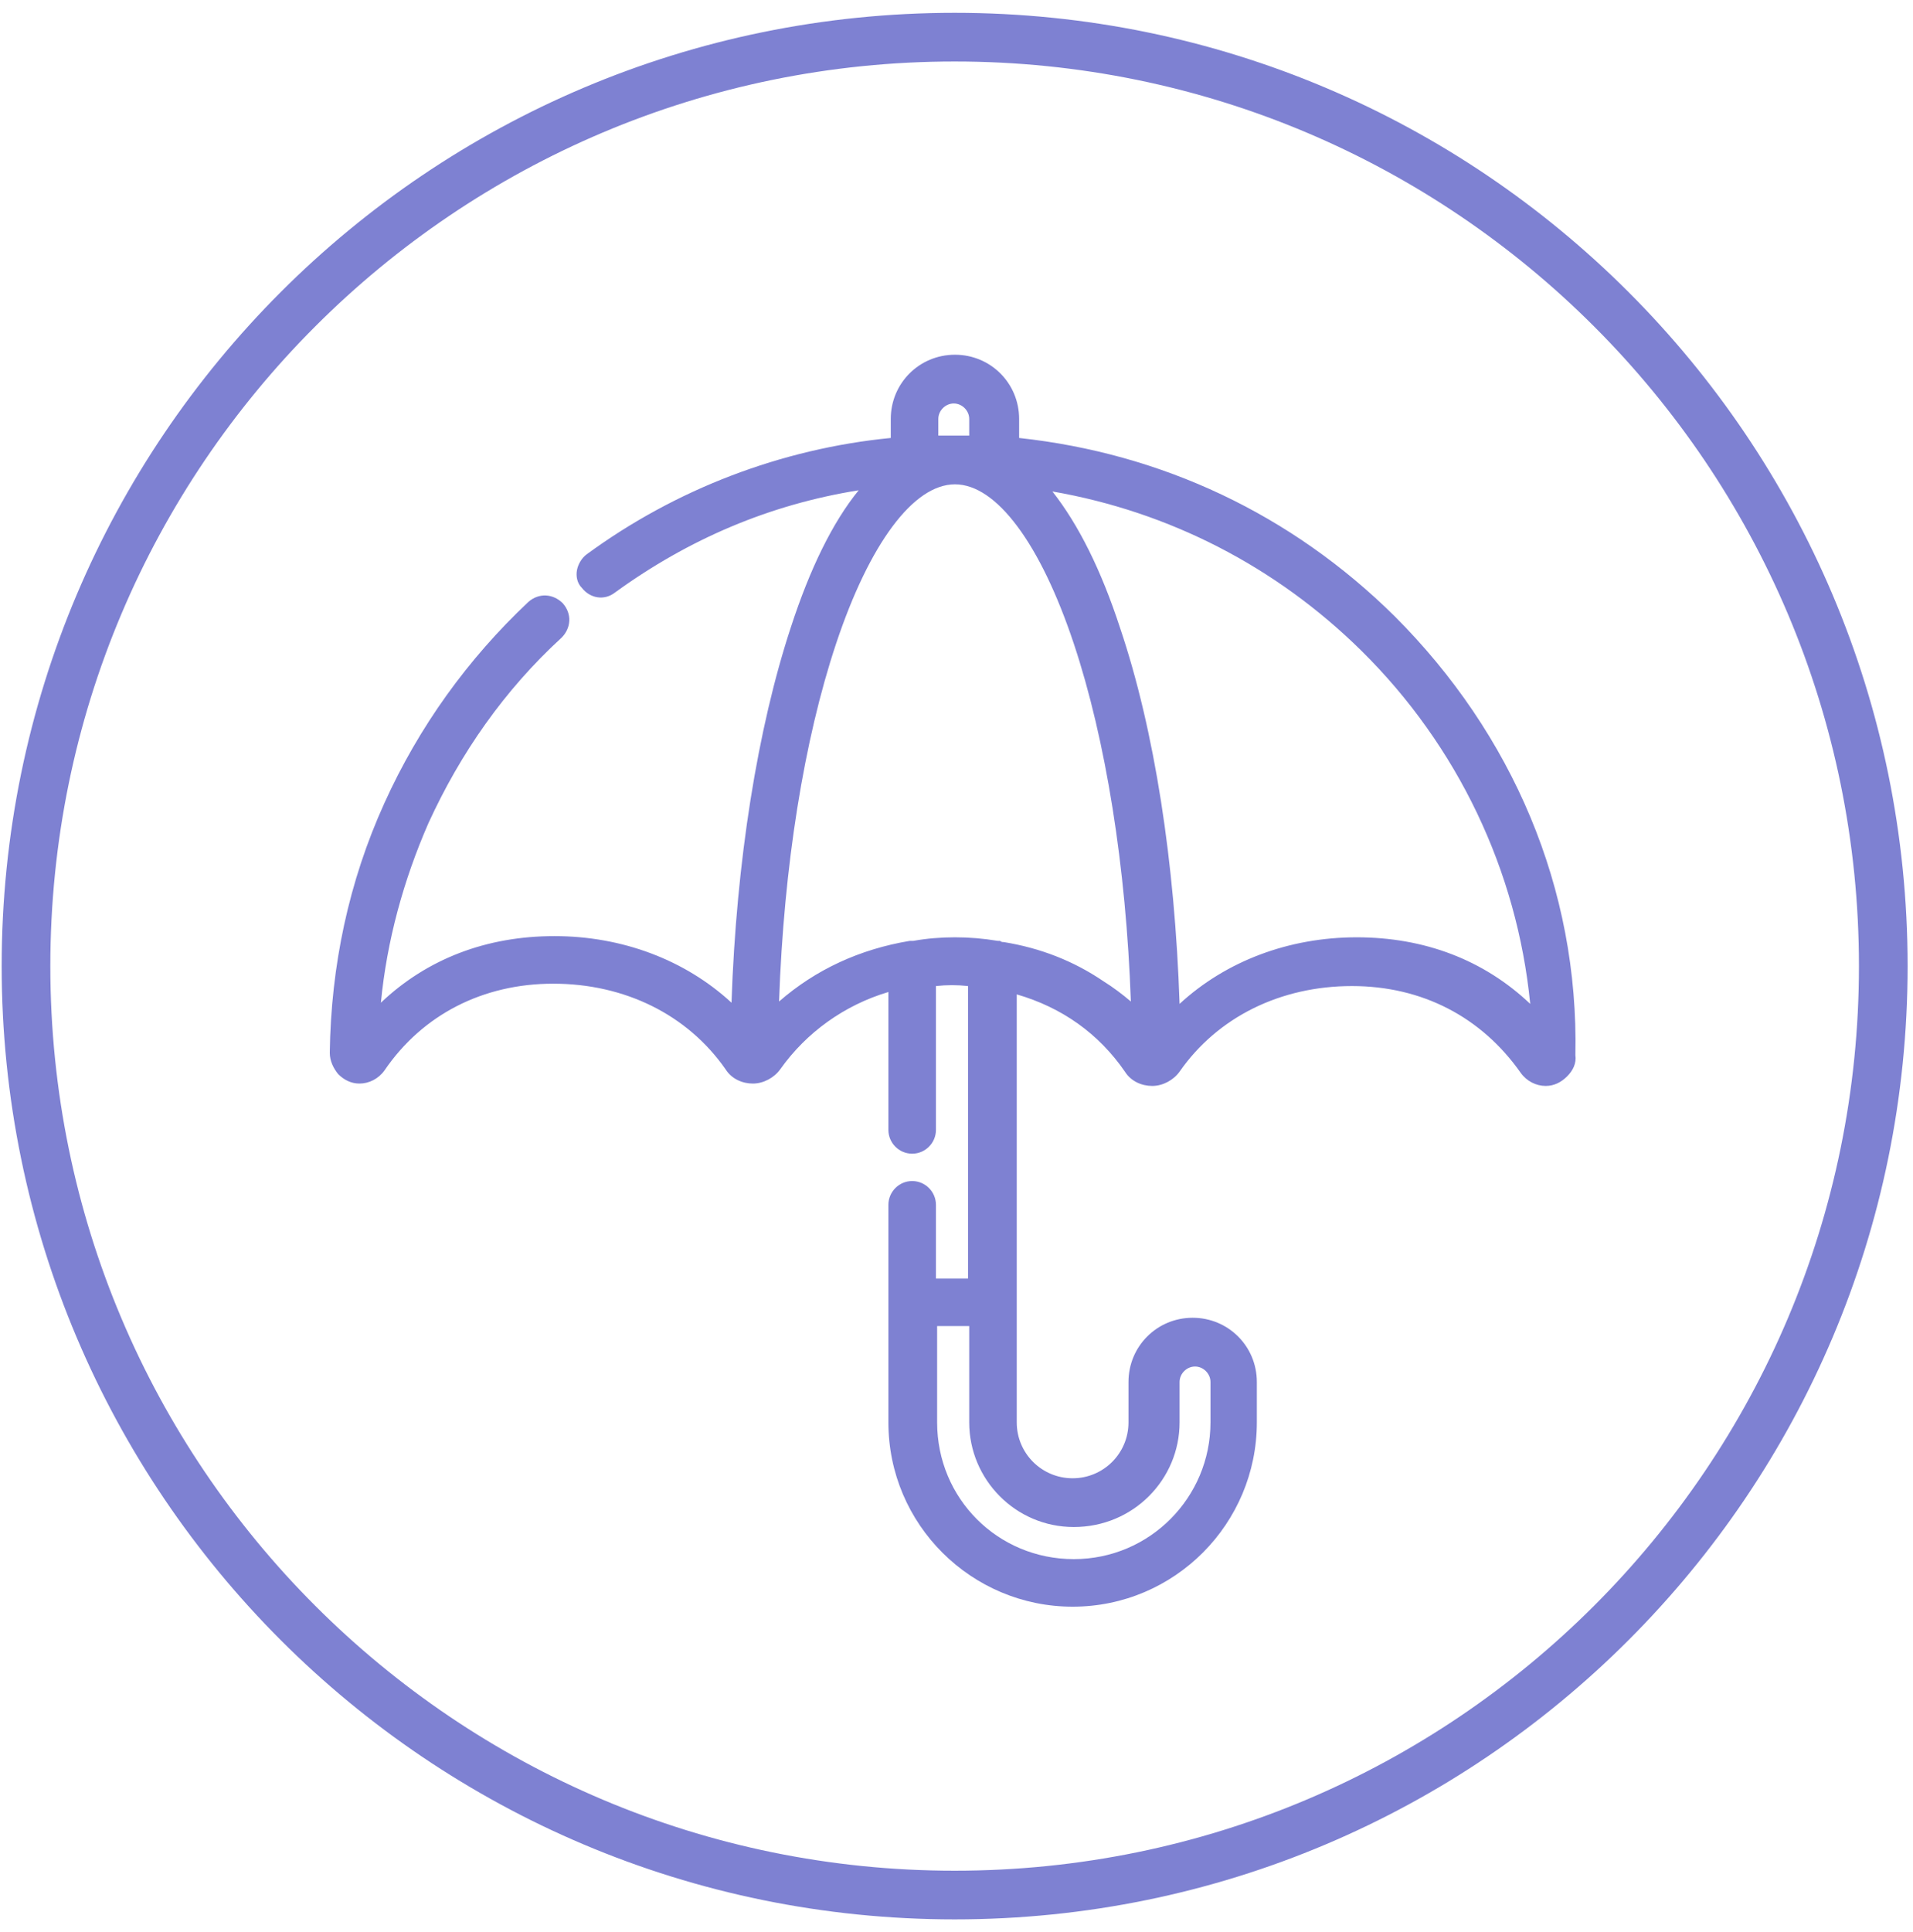
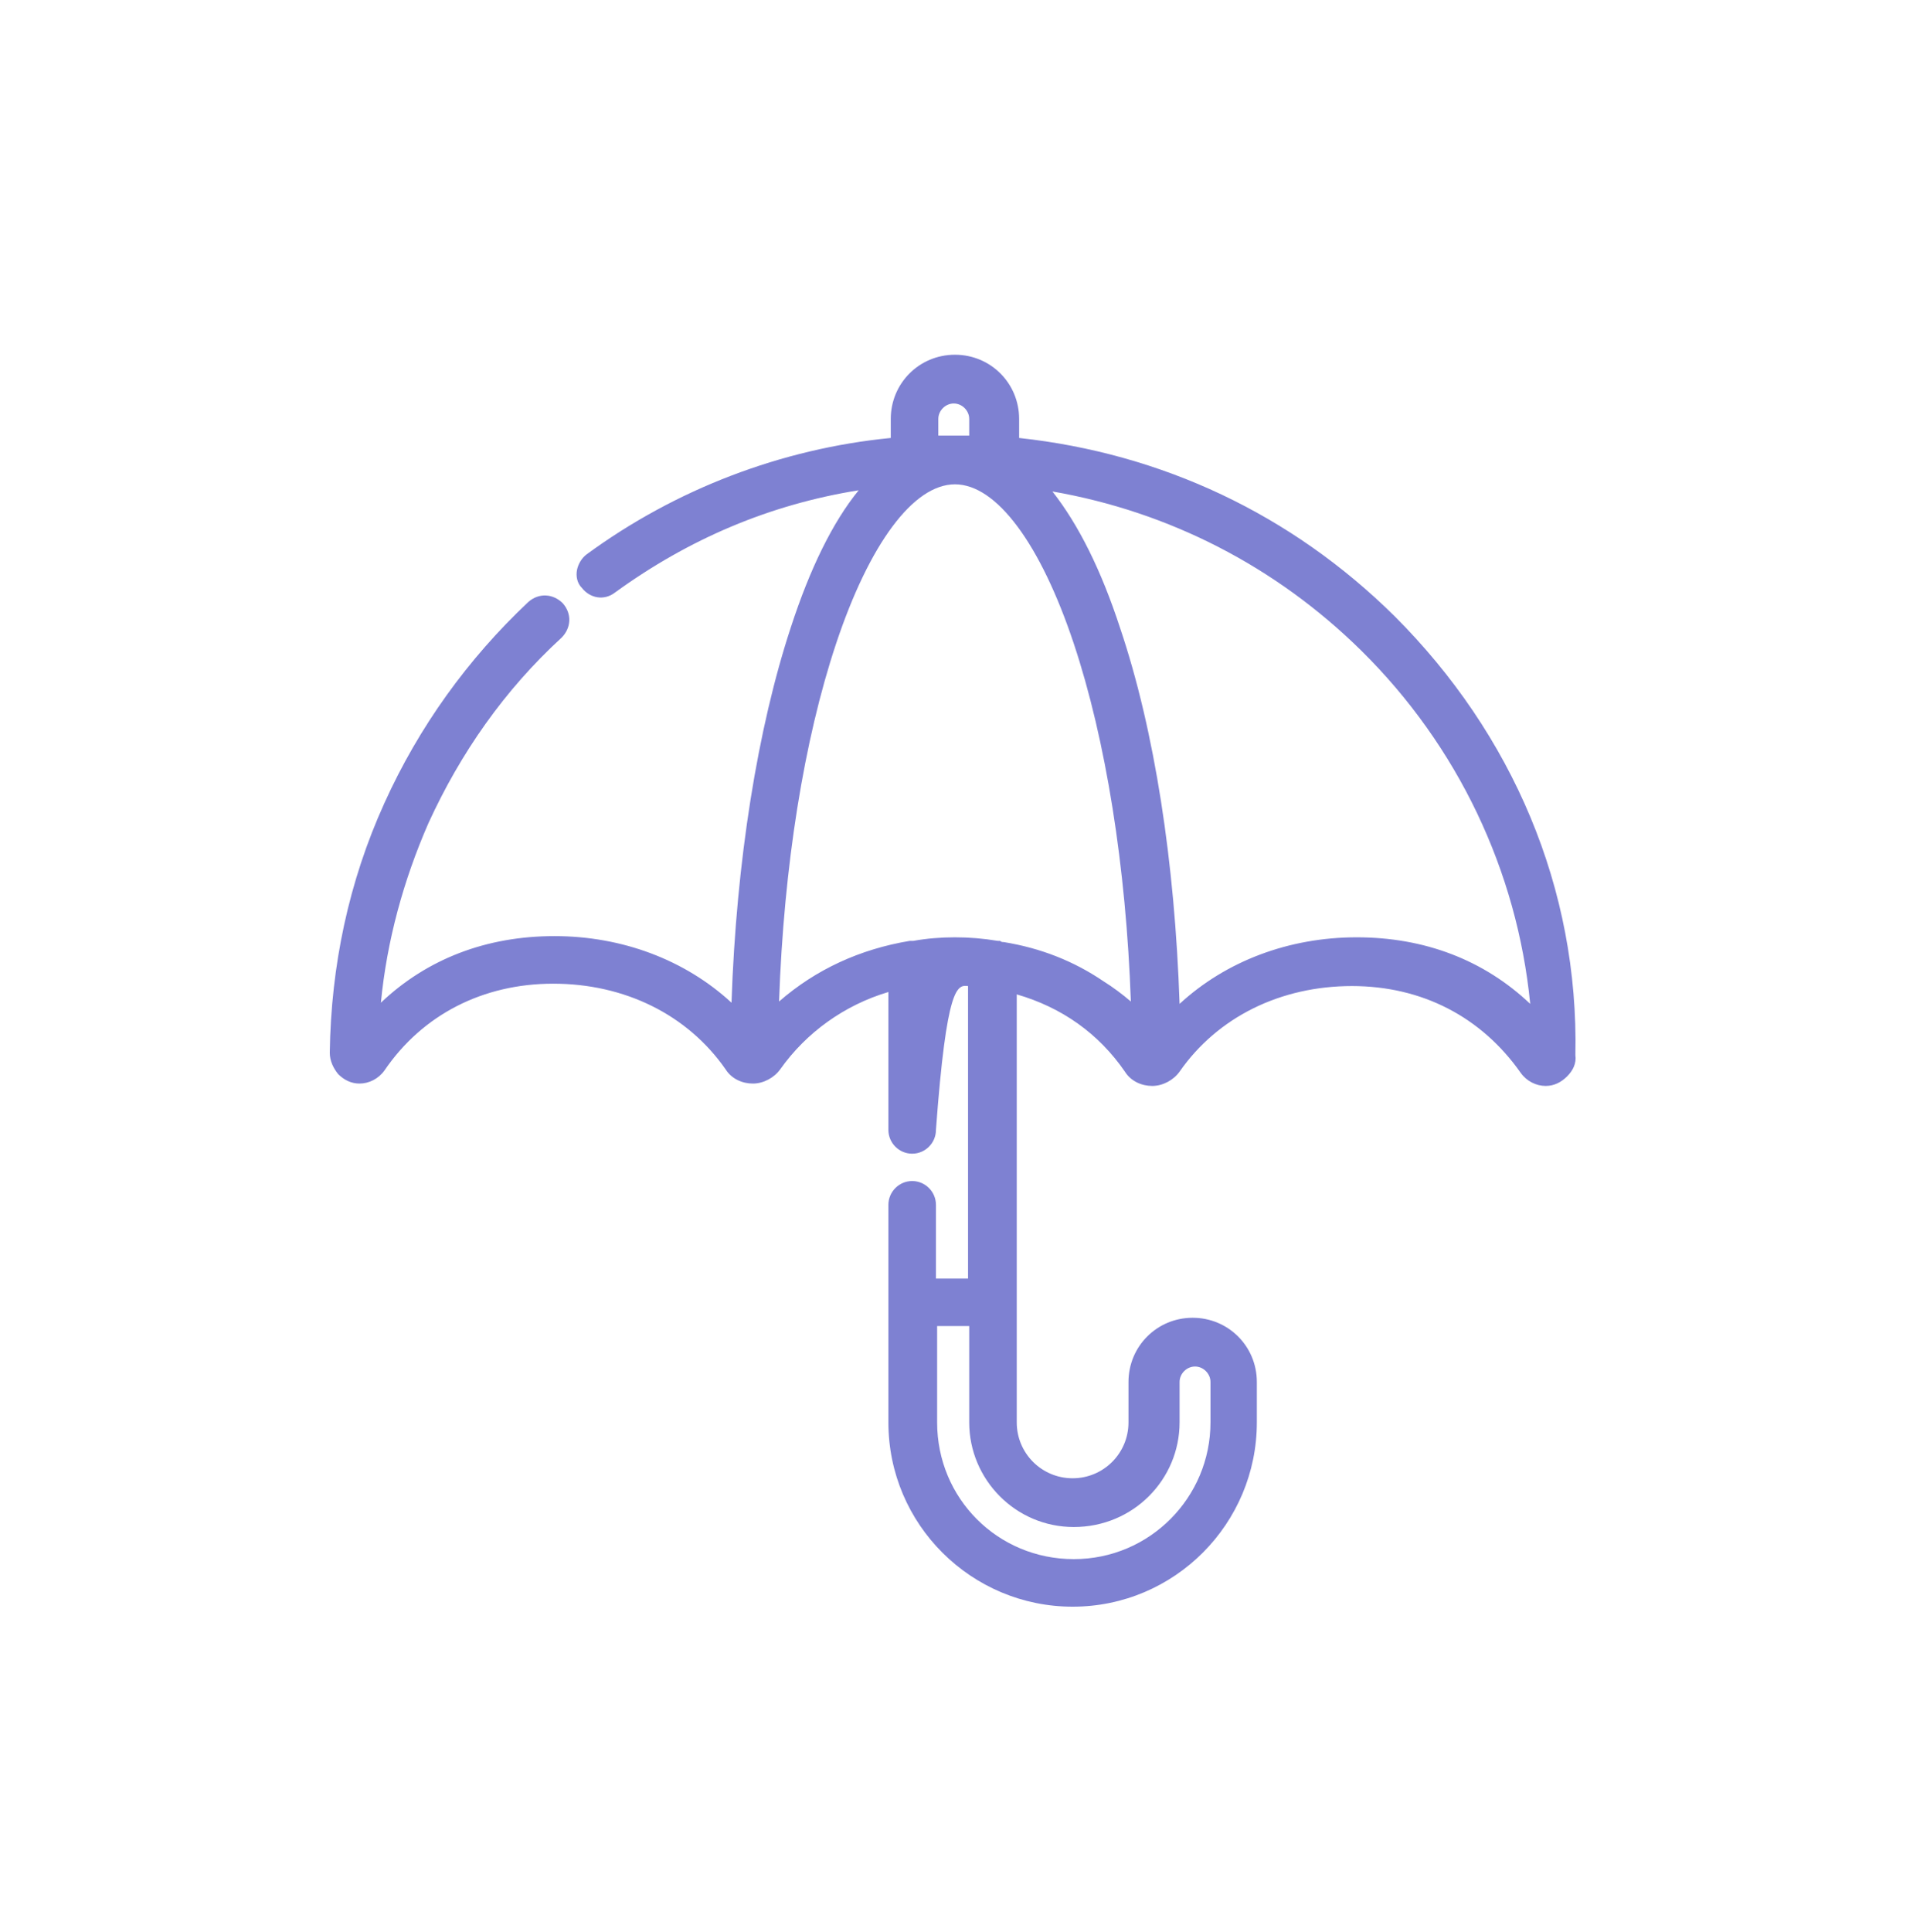
<svg xmlns="http://www.w3.org/2000/svg" width="103" height="104" viewBox="0 0 103 104" fill="none">
  <g id="Group 13094">
    <g id="Group 13092">
-       <path id="Vector" d="M51.4 102C79.015 102 101.4 79.614 101.4 52C101.4 24.386 79.015 2 51.4 2C23.786 2 1.4 24.386 1.4 52C1.4 79.614 23.786 102 51.4 102Z" stroke="#7E81D2" stroke-width="2.62" />
-       <path id="Vector_2" d="M75.094 33.172C69.527 27.668 62.552 24.405 54.872 23.573V22.549C54.872 20.629 53.337 19.093 51.417 19.093C49.497 19.093 47.961 20.629 47.961 22.549V23.573C42.074 24.149 36.378 26.325 31.578 29.844C31.323 30.036 31.131 30.356 31.067 30.676C31.003 30.996 31.067 31.38 31.323 31.636C31.77 32.212 32.538 32.34 33.114 31.892C37.082 29.012 41.434 27.157 46.233 26.389C44.825 28.116 43.609 30.612 42.586 33.748C40.794 39.187 39.642 46.355 39.386 53.97C36.89 51.666 33.498 50.386 29.851 50.386C26.203 50.386 23.003 51.602 20.508 53.97C20.828 50.642 21.724 47.379 23.067 44.307C24.795 40.531 27.163 37.139 30.235 34.324C30.747 33.812 30.811 33.044 30.299 32.468C29.787 31.956 29.019 31.892 28.443 32.404C25.179 35.476 22.555 39.123 20.7 43.219C18.78 47.443 17.82 51.986 17.756 56.658C17.756 57.106 17.948 57.49 18.204 57.81C18.524 58.13 18.908 58.322 19.356 58.322C19.868 58.322 20.38 58.066 20.7 57.618C22.747 54.61 26.011 52.946 29.787 52.946C33.626 52.946 37.018 54.61 39.066 57.554C39.386 58.066 39.962 58.322 40.538 58.322C41.114 58.322 41.69 58.002 42.01 57.554C43.417 55.57 45.465 54.098 47.833 53.394V60.817C47.833 61.521 48.409 62.097 49.113 62.097C49.817 62.097 50.393 61.521 50.393 60.817V53.074C50.969 53.01 51.545 53.01 52.121 53.074V68.817H50.393V64.849C50.393 64.145 49.817 63.569 49.113 63.569C48.409 63.569 47.833 64.145 47.833 64.849V76.56C47.833 82.063 52.313 86.479 57.752 86.479C63.255 86.479 67.671 81.999 67.671 76.56V74.384C67.671 72.464 66.135 70.928 64.215 70.928C62.296 70.928 60.76 72.464 60.76 74.384V76.56C60.76 78.224 59.416 79.567 57.752 79.567C56.088 79.567 54.744 78.224 54.744 76.56V53.522C57.176 54.226 59.16 55.634 60.568 57.682C60.888 58.194 61.464 58.45 62.04 58.45C62.616 58.45 63.191 58.13 63.511 57.682C65.559 54.738 68.951 53.074 72.791 53.074C76.566 53.074 79.766 54.738 81.878 57.746C82.198 58.194 82.71 58.45 83.222 58.45C83.67 58.45 84.053 58.258 84.374 57.938C84.694 57.618 84.885 57.234 84.822 56.786C85.013 47.827 81.43 39.507 75.094 33.172ZM73.303 35.028C78.486 40.147 81.686 46.867 82.39 54.034C79.894 51.666 76.694 50.45 73.047 50.45C69.399 50.45 66.007 51.73 63.511 54.034C63.255 46.419 62.168 39.315 60.312 33.812C59.288 30.676 58.072 28.244 56.664 26.453C62.935 27.541 68.695 30.484 73.303 35.028ZM59.416 52.818C57.816 51.73 56.024 51.026 54.04 50.706C53.976 50.706 53.912 50.706 53.848 50.642C53.784 50.642 53.72 50.642 53.72 50.642C52.953 50.514 52.185 50.45 51.417 50.45C50.649 50.45 49.881 50.514 49.177 50.642C49.113 50.642 49.049 50.642 48.985 50.642C46.297 51.09 43.929 52.178 41.946 53.906C42.202 46.611 43.289 39.827 45.017 34.644C46.809 29.268 49.177 26.069 51.417 26.069C53.656 26.069 56.024 29.268 57.816 34.644C59.544 39.827 60.632 46.675 60.888 53.906C60.44 53.522 59.928 53.138 59.416 52.818ZM51.417 23.445C51.097 23.445 50.841 23.445 50.521 23.445V22.549C50.521 22.101 50.905 21.717 51.353 21.717C51.801 21.717 52.185 22.101 52.185 22.549V23.445C51.993 23.445 51.737 23.445 51.417 23.445ZM63.511 76.56V74.384C63.511 73.936 63.895 73.552 64.343 73.552C64.791 73.552 65.175 73.936 65.175 74.384V76.56C65.175 80.591 61.912 83.919 57.816 83.919C53.72 83.919 50.457 80.655 50.457 76.56V71.376H52.185V76.56C52.185 79.632 54.68 82.191 57.816 82.191C61.016 82.191 63.511 79.632 63.511 76.56Z" fill="#7E81D2" />
+       <path id="Vector_2" d="M75.094 33.172C69.527 27.668 62.552 24.405 54.872 23.573V22.549C54.872 20.629 53.337 19.093 51.417 19.093C49.497 19.093 47.961 20.629 47.961 22.549V23.573C42.074 24.149 36.378 26.325 31.578 29.844C31.323 30.036 31.131 30.356 31.067 30.676C31.003 30.996 31.067 31.38 31.323 31.636C31.77 32.212 32.538 32.34 33.114 31.892C37.082 29.012 41.434 27.157 46.233 26.389C44.825 28.116 43.609 30.612 42.586 33.748C40.794 39.187 39.642 46.355 39.386 53.97C36.89 51.666 33.498 50.386 29.851 50.386C26.203 50.386 23.003 51.602 20.508 53.97C20.828 50.642 21.724 47.379 23.067 44.307C24.795 40.531 27.163 37.139 30.235 34.324C30.747 33.812 30.811 33.044 30.299 32.468C29.787 31.956 29.019 31.892 28.443 32.404C25.179 35.476 22.555 39.123 20.7 43.219C18.78 47.443 17.82 51.986 17.756 56.658C17.756 57.106 17.948 57.49 18.204 57.81C18.524 58.13 18.908 58.322 19.356 58.322C19.868 58.322 20.38 58.066 20.7 57.618C22.747 54.61 26.011 52.946 29.787 52.946C33.626 52.946 37.018 54.61 39.066 57.554C39.386 58.066 39.962 58.322 40.538 58.322C41.114 58.322 41.69 58.002 42.01 57.554C43.417 55.57 45.465 54.098 47.833 53.394V60.817C47.833 61.521 48.409 62.097 49.113 62.097C49.817 62.097 50.393 61.521 50.393 60.817C50.969 53.01 51.545 53.01 52.121 53.074V68.817H50.393V64.849C50.393 64.145 49.817 63.569 49.113 63.569C48.409 63.569 47.833 64.145 47.833 64.849V76.56C47.833 82.063 52.313 86.479 57.752 86.479C63.255 86.479 67.671 81.999 67.671 76.56V74.384C67.671 72.464 66.135 70.928 64.215 70.928C62.296 70.928 60.76 72.464 60.76 74.384V76.56C60.76 78.224 59.416 79.567 57.752 79.567C56.088 79.567 54.744 78.224 54.744 76.56V53.522C57.176 54.226 59.16 55.634 60.568 57.682C60.888 58.194 61.464 58.45 62.04 58.45C62.616 58.45 63.191 58.13 63.511 57.682C65.559 54.738 68.951 53.074 72.791 53.074C76.566 53.074 79.766 54.738 81.878 57.746C82.198 58.194 82.71 58.45 83.222 58.45C83.67 58.45 84.053 58.258 84.374 57.938C84.694 57.618 84.885 57.234 84.822 56.786C85.013 47.827 81.43 39.507 75.094 33.172ZM73.303 35.028C78.486 40.147 81.686 46.867 82.39 54.034C79.894 51.666 76.694 50.45 73.047 50.45C69.399 50.45 66.007 51.73 63.511 54.034C63.255 46.419 62.168 39.315 60.312 33.812C59.288 30.676 58.072 28.244 56.664 26.453C62.935 27.541 68.695 30.484 73.303 35.028ZM59.416 52.818C57.816 51.73 56.024 51.026 54.04 50.706C53.976 50.706 53.912 50.706 53.848 50.642C53.784 50.642 53.72 50.642 53.72 50.642C52.953 50.514 52.185 50.45 51.417 50.45C50.649 50.45 49.881 50.514 49.177 50.642C49.113 50.642 49.049 50.642 48.985 50.642C46.297 51.09 43.929 52.178 41.946 53.906C42.202 46.611 43.289 39.827 45.017 34.644C46.809 29.268 49.177 26.069 51.417 26.069C53.656 26.069 56.024 29.268 57.816 34.644C59.544 39.827 60.632 46.675 60.888 53.906C60.44 53.522 59.928 53.138 59.416 52.818ZM51.417 23.445C51.097 23.445 50.841 23.445 50.521 23.445V22.549C50.521 22.101 50.905 21.717 51.353 21.717C51.801 21.717 52.185 22.101 52.185 22.549V23.445C51.993 23.445 51.737 23.445 51.417 23.445ZM63.511 76.56V74.384C63.511 73.936 63.895 73.552 64.343 73.552C64.791 73.552 65.175 73.936 65.175 74.384V76.56C65.175 80.591 61.912 83.919 57.816 83.919C53.72 83.919 50.457 80.655 50.457 76.56V71.376H52.185V76.56C52.185 79.632 54.68 82.191 57.816 82.191C61.016 82.191 63.511 79.632 63.511 76.56Z" fill="#7E81D2" />
    </g>
  </g>
</svg>